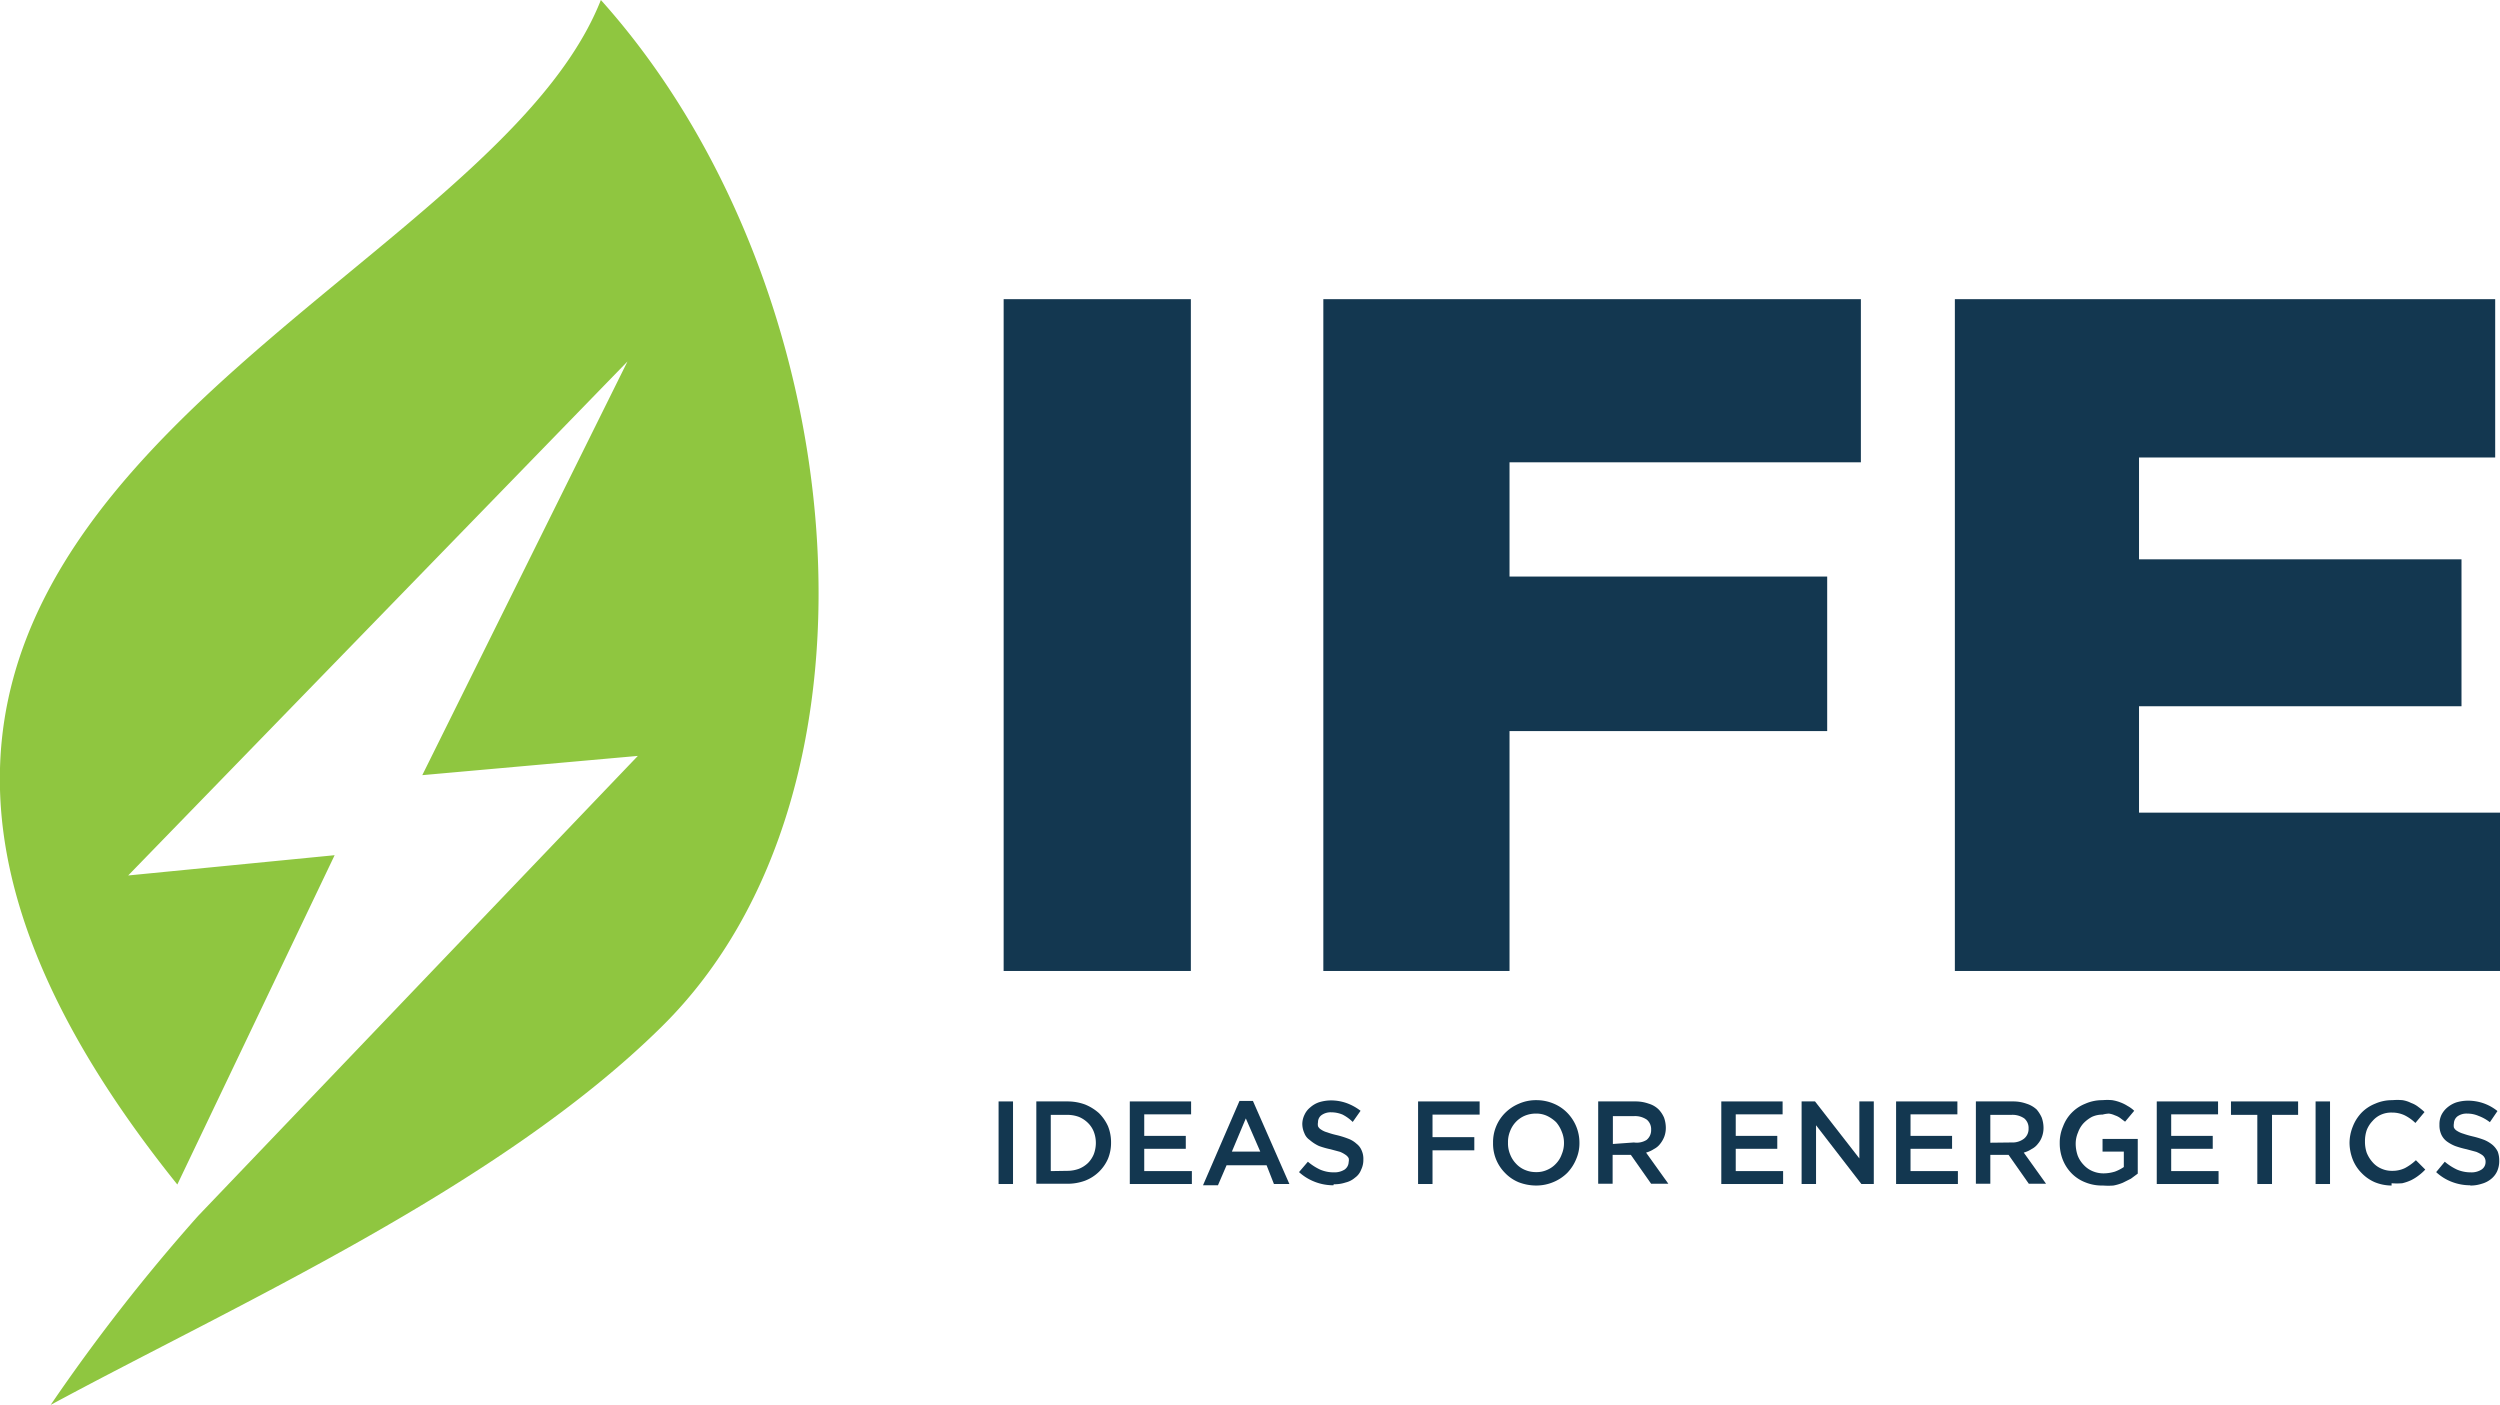
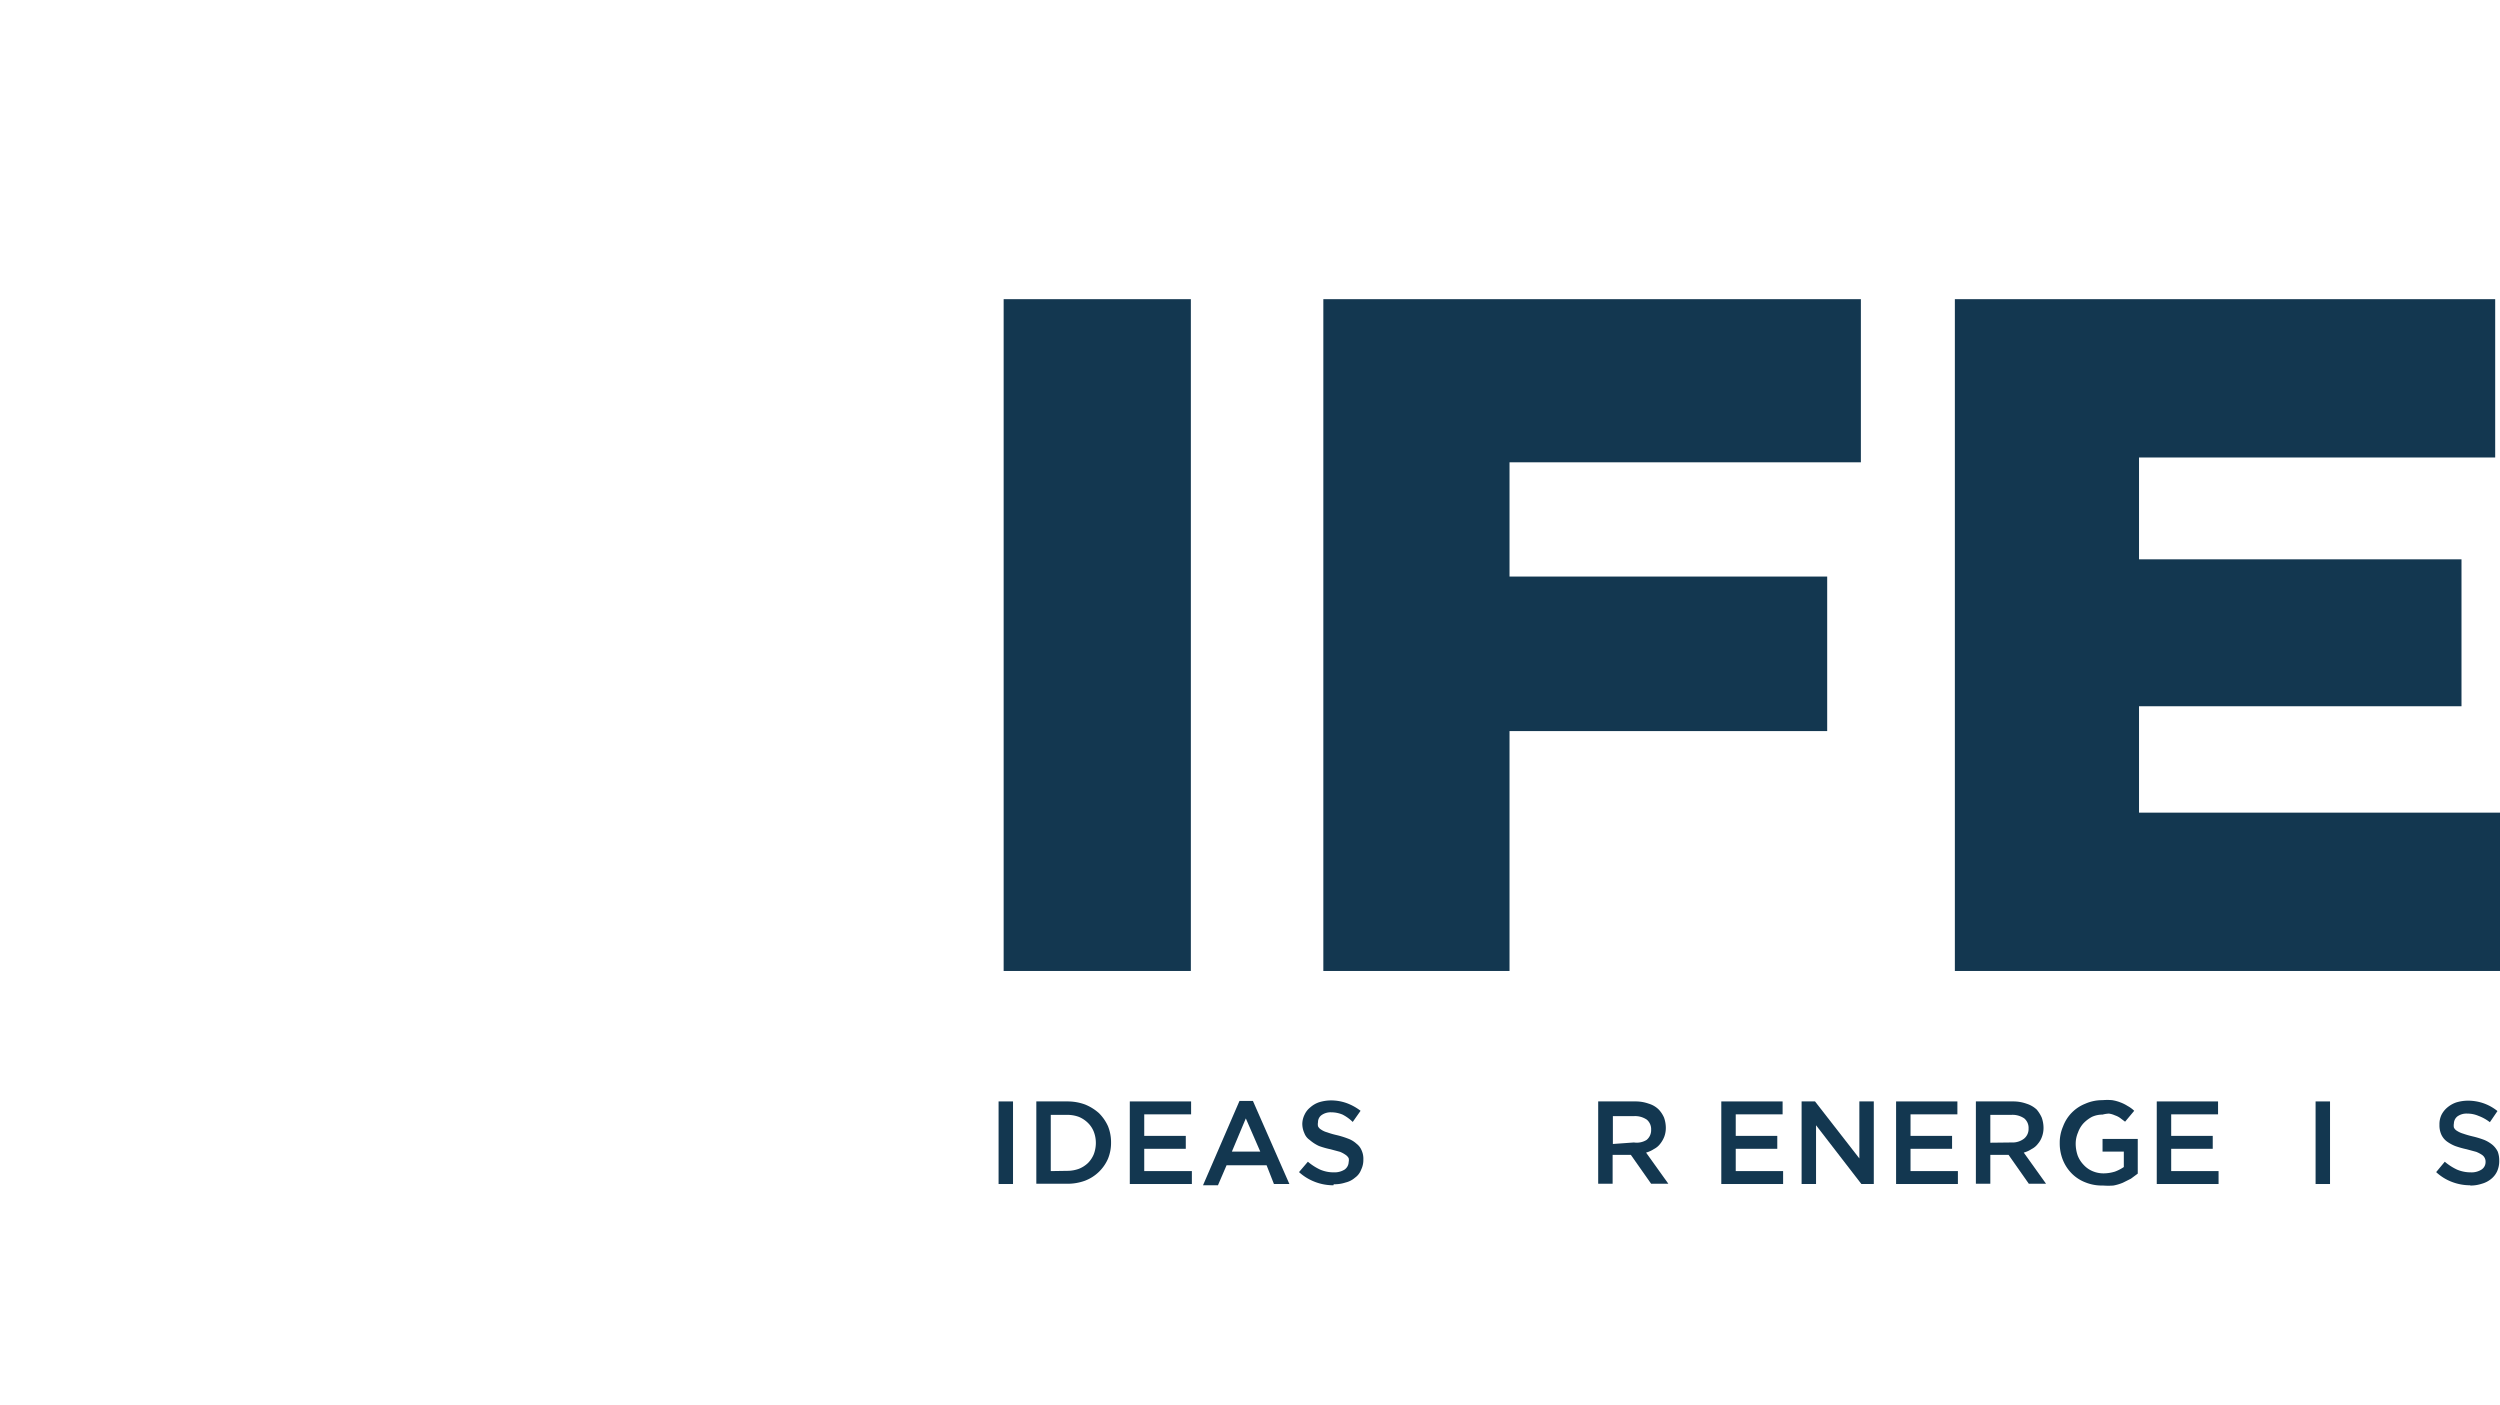
<svg xmlns="http://www.w3.org/2000/svg" viewBox="0 0 98.69 55.46">
  <defs>
    <style>.cls-1{fill:#133750;}.cls-2{fill:#8fc640;fill-rule:evenodd;}</style>
  </defs>
  <g id="Réteg_2" data-name="Réteg 2">
    <g id="Layer_1" data-name="Layer 1">
      <rect class="cls-1" x="39.62" y="11.81" width="7.39" height="26.52" />
      <polygon class="cls-1" points="52.24 11.81 73.46 11.81 73.46 18.25 59.59 18.25 59.59 22.76 72.13 22.76 72.13 28.86 59.59 28.86 59.59 38.33 52.24 38.33 52.24 11.81" />
      <polygon class="cls-1" points="77.17 11.81 98.5 11.81 98.5 18.06 84.44 18.06 84.44 22.08 97.17 22.08 97.17 27.88 84.44 27.88 84.44 32.08 98.69 32.08 98.69 38.33 77.17 38.33 77.17 11.81" />
      <rect class="cls-1" x="39.42" y="43.48" width="0.57" height="3.26" />
      <path class="cls-1" d="M40.91,43.48h1.22a2,2,0,0,1,.7.12,1.89,1.89,0,0,1,.55.34,1.73,1.73,0,0,1,.36.52,1.69,1.69,0,0,1,.12.64h0a1.66,1.66,0,0,1-.12.64,1.62,1.62,0,0,1-.91.87,2,2,0,0,1-.7.12H40.91Zm1.22,2.74a1.34,1.34,0,0,0,.46-.08,1.11,1.11,0,0,0,.36-.23,1.07,1.07,0,0,0,.23-.35,1.27,1.27,0,0,0,.08-.44h0a1.23,1.23,0,0,0-.08-.44,1,1,0,0,0-.23-.35,1.13,1.13,0,0,0-.36-.24,1.34,1.34,0,0,0-.46-.08h-.65v2.22Z" />
      <polygon class="cls-1" points="44.6 43.48 47.02 43.48 47.02 43.99 45.17 43.99 45.17 44.84 46.81 44.84 46.81 45.35 45.17 45.35 45.17 46.23 47.05 46.23 47.05 46.74 44.6 46.74 44.6 43.48" />
      <path class="cls-1" d="M48.93,43.46h.53l1.44,3.28h-.61L50,46H48.42l-.34.79h-.59Zm.82,2-.57-1.31-.55,1.31Z" />
      <path class="cls-1" d="M52.64,46.79a2,2,0,0,1-.72-.13,2,2,0,0,1-.64-.39l.35-.41a2.16,2.16,0,0,0,.48.31,1.35,1.35,0,0,0,.55.11.75.75,0,0,0,.42-.11.38.38,0,0,0,.16-.3h0a.33.33,0,0,0,0-.15.37.37,0,0,0-.12-.13,1.08,1.08,0,0,0-.22-.12l-.37-.1a3.27,3.27,0,0,1-.46-.13A1.52,1.52,0,0,1,51.7,45a.56.56,0,0,1-.21-.27.89.89,0,0,1-.08-.38h0A.86.86,0,0,1,51.5,44a.8.8,0,0,1,.23-.29,1,1,0,0,1,.35-.2,1.63,1.63,0,0,1,.45-.07,1.83,1.83,0,0,1,.64.11,2.06,2.06,0,0,1,.54.3l-.31.44A1.64,1.64,0,0,0,53,44a1.15,1.15,0,0,0-.44-.09.62.62,0,0,0-.39.11.34.34,0,0,0-.14.28h0a.41.41,0,0,0,0,.16.29.29,0,0,0,.12.13.77.77,0,0,0,.24.11,3.09,3.09,0,0,0,.38.11,3.45,3.45,0,0,1,.45.14,1,1,0,0,1,.33.2.63.63,0,0,1,.2.26.8.8,0,0,1,.07.36h0a.88.88,0,0,1-.09.41.67.67,0,0,1-.24.31.87.87,0,0,1-.37.19,1.41,1.41,0,0,1-.47.07" />
-       <polygon class="cls-1" points="55.98 43.48 58.41 43.48 58.41 44 56.55 44 56.55 44.89 58.2 44.89 58.2 45.41 56.55 45.41 56.55 46.74 55.98 46.74 55.98 43.48" />
-       <path class="cls-1" d="M60.64,46.8a1.93,1.93,0,0,1-.69-.13,1.58,1.58,0,0,1-.54-.37,1.63,1.63,0,0,1-.47-1.18h0a1.63,1.63,0,0,1,.48-1.19,1.7,1.7,0,0,1,.54-.36,1.67,1.67,0,0,1,.69-.14,1.74,1.74,0,0,1,.69.14,1.61,1.61,0,0,1,.53.36,1.69,1.69,0,0,1,.48,1.18h0a1.57,1.57,0,0,1-.13.65,1.73,1.73,0,0,1-.35.54,1.7,1.7,0,0,1-.54.36,1.74,1.74,0,0,1-.69.14m0-.53a1,1,0,0,0,.44-.09,1,1,0,0,0,.35-.25,1,1,0,0,0,.22-.36,1.13,1.13,0,0,0,.09-.45h0a1.13,1.13,0,0,0-.09-.45,1.25,1.25,0,0,0-.22-.37,1.36,1.36,0,0,0-.36-.25,1,1,0,0,0-.44-.09,1.13,1.13,0,0,0-.45.09,1.07,1.07,0,0,0-.35.25,1.09,1.09,0,0,0-.22.36,1.12,1.12,0,0,0-.08.45h0a1.12,1.12,0,0,0,.08.45,1.1,1.1,0,0,0,.23.37,1,1,0,0,0,.35.25,1.1,1.1,0,0,0,.45.09" />
      <path class="cls-1" d="M63.09,43.48h1.45a1.55,1.55,0,0,1,.55.09.94.94,0,0,1,.39.23,1.11,1.11,0,0,1,.21.32,1.23,1.23,0,0,1,.07.39h0a1,1,0,0,1-.06.36,1.08,1.08,0,0,1-.16.28.72.72,0,0,1-.25.21,1.09,1.09,0,0,1-.31.14l.88,1.23h-.68l-.8-1.14h-.72v1.14h-.57ZM64.5,45.1A.74.74,0,0,0,65,45a.49.49,0,0,0,.18-.4h0a.49.49,0,0,0-.17-.4.82.82,0,0,0-.5-.14h-.84v1.1Z" />
      <polygon class="cls-1" points="67.95 43.48 70.37 43.48 70.37 43.99 68.52 43.99 68.52 44.84 70.16 44.84 70.16 45.35 68.52 45.35 68.52 46.23 70.39 46.23 70.39 46.74 67.95 46.74 67.95 43.48" />
      <polygon class="cls-1" points="71.12 43.48 71.65 43.48 73.4 45.73 73.4 43.48 73.97 43.48 73.97 46.74 73.48 46.74 71.69 44.42 71.69 46.74 71.12 46.74 71.12 43.48" />
      <polygon class="cls-1" points="74.85 43.48 77.27 43.48 77.27 43.99 75.42 43.99 75.42 44.84 77.06 44.84 77.06 45.35 75.42 45.35 75.42 46.23 77.29 46.23 77.29 46.74 74.85 46.74 74.85 43.48" />
      <path class="cls-1" d="M78,43.48h1.45a1.55,1.55,0,0,1,.55.09,1.05,1.05,0,0,1,.4.23,1.32,1.32,0,0,1,.2.32,1.23,1.23,0,0,1,.07.39h0a1,1,0,0,1-.06.36.85.85,0,0,1-.16.28.72.72,0,0,1-.25.21,1.09,1.09,0,0,1-.31.14l.88,1.23h-.68l-.8-1.14h-.72v1.14H78Zm1.41,1.62a.74.74,0,0,0,.49-.15.49.49,0,0,0,.18-.4h0a.49.49,0,0,0-.17-.4.82.82,0,0,0-.5-.14h-.84v1.1Z" />
      <path class="cls-1" d="M83,46.8a1.73,1.73,0,0,1-.69-.13,1.53,1.53,0,0,1-.53-.35,1.62,1.62,0,0,1-.35-.54,1.76,1.76,0,0,1-.12-.66h0a1.61,1.61,0,0,1,.13-.65,1.54,1.54,0,0,1,.88-.9,1.65,1.65,0,0,1,.68-.14,2.17,2.17,0,0,1,.38,0,1.59,1.59,0,0,1,.33.09,1.47,1.47,0,0,1,.28.14,1.15,1.15,0,0,1,.26.19l-.36.43-.2-.15a.75.75,0,0,0-.2-.1.84.84,0,0,0-.24-.07A1.2,1.2,0,0,0,83,44a1,1,0,0,0-.42.09,1.37,1.37,0,0,0-.33.25,1.07,1.07,0,0,0-.22.37,1.12,1.12,0,0,0-.09.44h0a1.45,1.45,0,0,0,.08.47,1.11,1.11,0,0,0,.23.36,1,1,0,0,0,.35.25,1.1,1.1,0,0,0,.45.09,1.56,1.56,0,0,0,.44-.07,1.64,1.64,0,0,0,.35-.18v-.61H83v-.5h1.39v1.37l-.27.2-.32.16a1.79,1.79,0,0,1-.37.11,2.59,2.59,0,0,1-.41,0" />
      <polygon class="cls-1" points="85.14 43.48 87.56 43.48 87.56 43.99 85.71 43.99 85.71 44.84 87.35 44.84 87.35 45.35 85.71 45.35 85.71 46.23 87.58 46.23 87.58 46.74 85.14 46.74 85.14 43.48" />
-       <polygon class="cls-1" points="89.11 44.01 88.07 44.01 88.07 43.48 90.72 43.48 90.72 44.01 89.69 44.01 89.69 46.74 89.11 46.74 89.11 44.01" />
      <rect class="cls-1" x="91.41" y="43.48" width="0.57" height="3.26" />
-       <path class="cls-1" d="M94.41,46.8a1.76,1.76,0,0,1-.66-.13,1.61,1.61,0,0,1-.52-.36,1.58,1.58,0,0,1-.35-.53,1.85,1.85,0,0,1-.13-.66h0a1.75,1.75,0,0,1,.13-.65,1.66,1.66,0,0,1,.34-.54,1.55,1.55,0,0,1,.54-.36,1.65,1.65,0,0,1,.68-.14,2.35,2.35,0,0,1,.4,0,1.13,1.13,0,0,1,.34.11,1,1,0,0,1,.29.16,2.31,2.31,0,0,1,.24.2l-.36.43a1.71,1.71,0,0,0-.42-.3,1.15,1.15,0,0,0-.5-.11A1,1,0,0,0,94,44a.94.94,0,0,0-.34.25,1.11,1.11,0,0,0-.23.36,1.33,1.33,0,0,0-.07.45h0a1.33,1.33,0,0,0,.07.45,1.28,1.28,0,0,0,.23.37.94.94,0,0,0,.34.25,1,1,0,0,0,.43.09,1.13,1.13,0,0,0,.51-.11,2,2,0,0,0,.43-.31l.37.37a2,2,0,0,1-.27.24,1.75,1.75,0,0,1-.29.18,1.8,1.8,0,0,1-.35.12,2.61,2.61,0,0,1-.42,0" />
      <path class="cls-1" d="M97.53,46.79a2,2,0,0,1-.73-.13,1.89,1.89,0,0,1-.63-.39l.34-.41a2.16,2.16,0,0,0,.48.31,1.38,1.38,0,0,0,.55.11.72.72,0,0,0,.42-.11.35.35,0,0,0,.16-.3h0a.32.32,0,0,0-.14-.28,1.2,1.2,0,0,0-.23-.12l-.37-.1a3.71,3.71,0,0,1-.46-.13,1.52,1.52,0,0,1-.34-.19.71.71,0,0,1-.21-.27.89.89,0,0,1-.07-.38h0a.85.85,0,0,1,.08-.39.92.92,0,0,1,.23-.29,1.1,1.1,0,0,1,.35-.2,1.63,1.63,0,0,1,.45-.07,1.88,1.88,0,0,1,.65.11,1.86,1.86,0,0,1,.53.3l-.3.44a1.69,1.69,0,0,0-.45-.25,1.12,1.12,0,0,0-.44-.09.62.62,0,0,0-.39.11.37.37,0,0,0-.14.28h0a.41.41,0,0,0,0,.16.29.29,0,0,0,.12.13.9.9,0,0,0,.24.11,3.72,3.72,0,0,0,.38.11,3.63,3.63,0,0,1,.46.14,1.32,1.32,0,0,1,.33.2.86.86,0,0,1,.2.26,1,1,0,0,1,.06.36h0a1,1,0,0,1-.08.41.83.83,0,0,1-.24.31,1,1,0,0,1-.37.19,1.41,1.41,0,0,1-.47.07" />
-       <path class="cls-2" d="M23.72,0C18.81,12.46-14.13,20.46,7,46.76l6.21-13-8.15.8L24.77,14.27,16.67,30.6l8.51-.76L7.82,48A73.54,73.54,0,0,0,2,55.46c7.29-3.94,17.73-8.61,24.13-14.94C35.64,31.13,33.67,11.09,23.72,0" />
    </g>
  </g>
</svg>